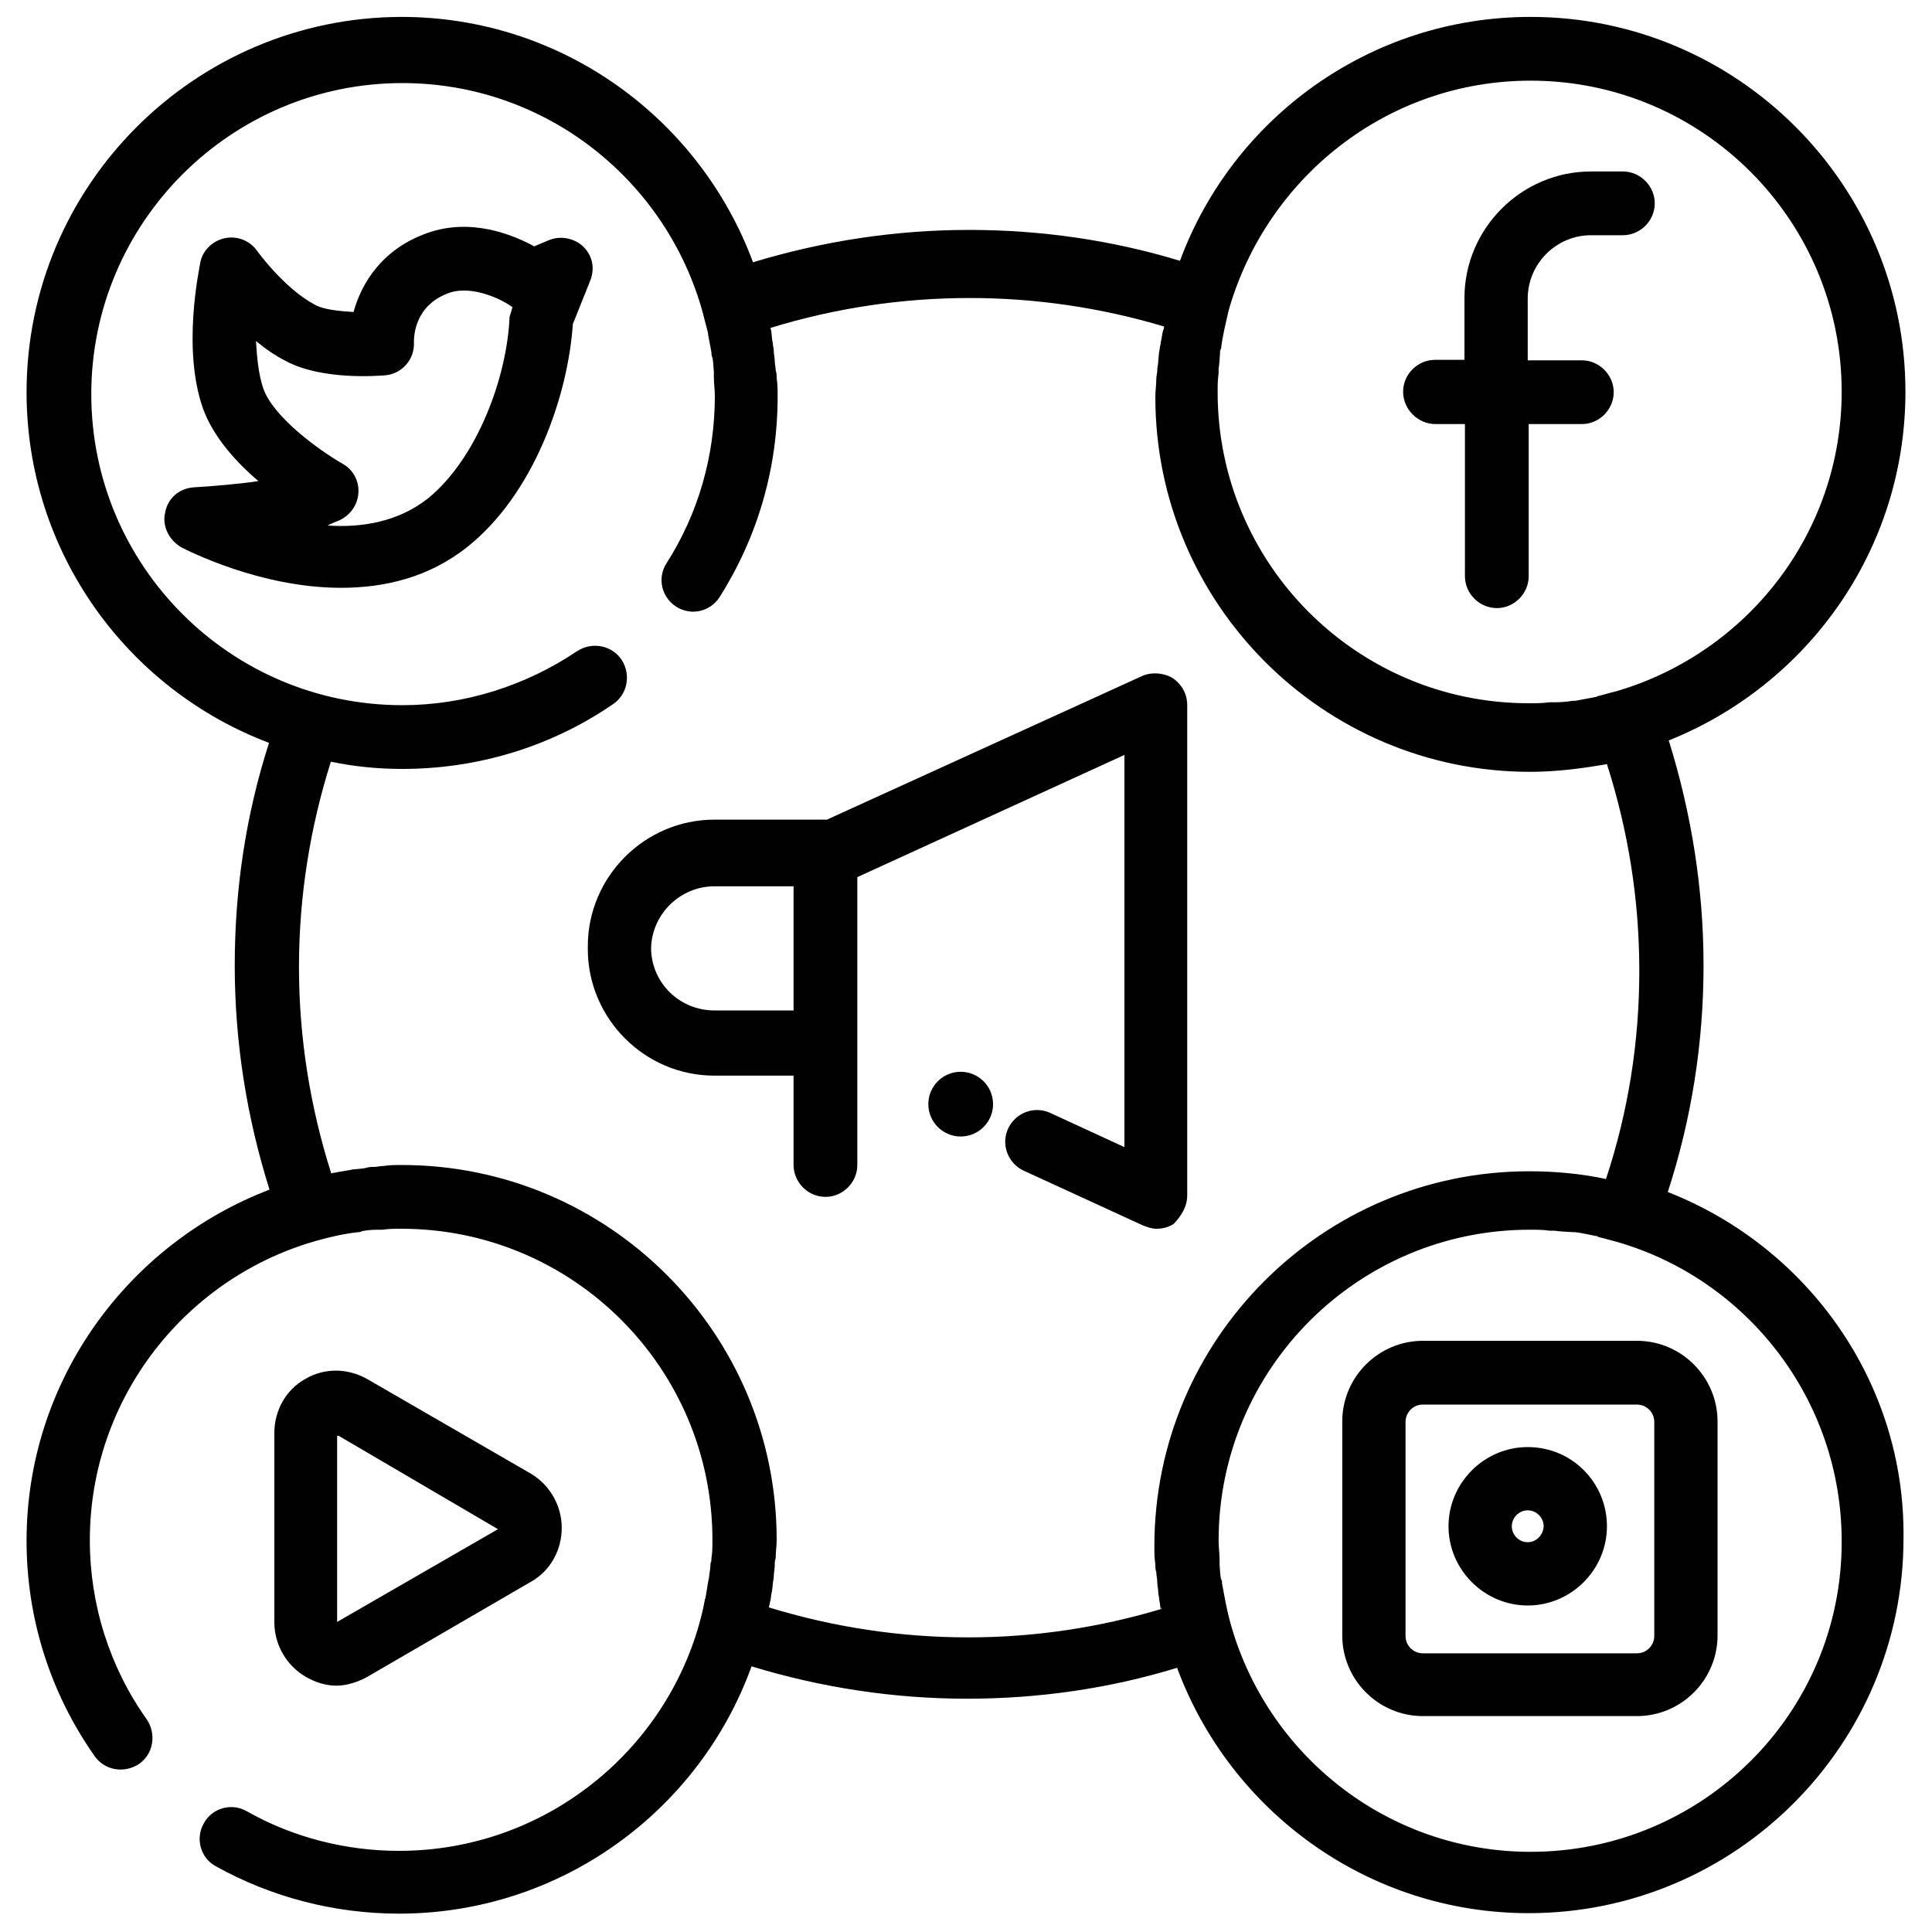
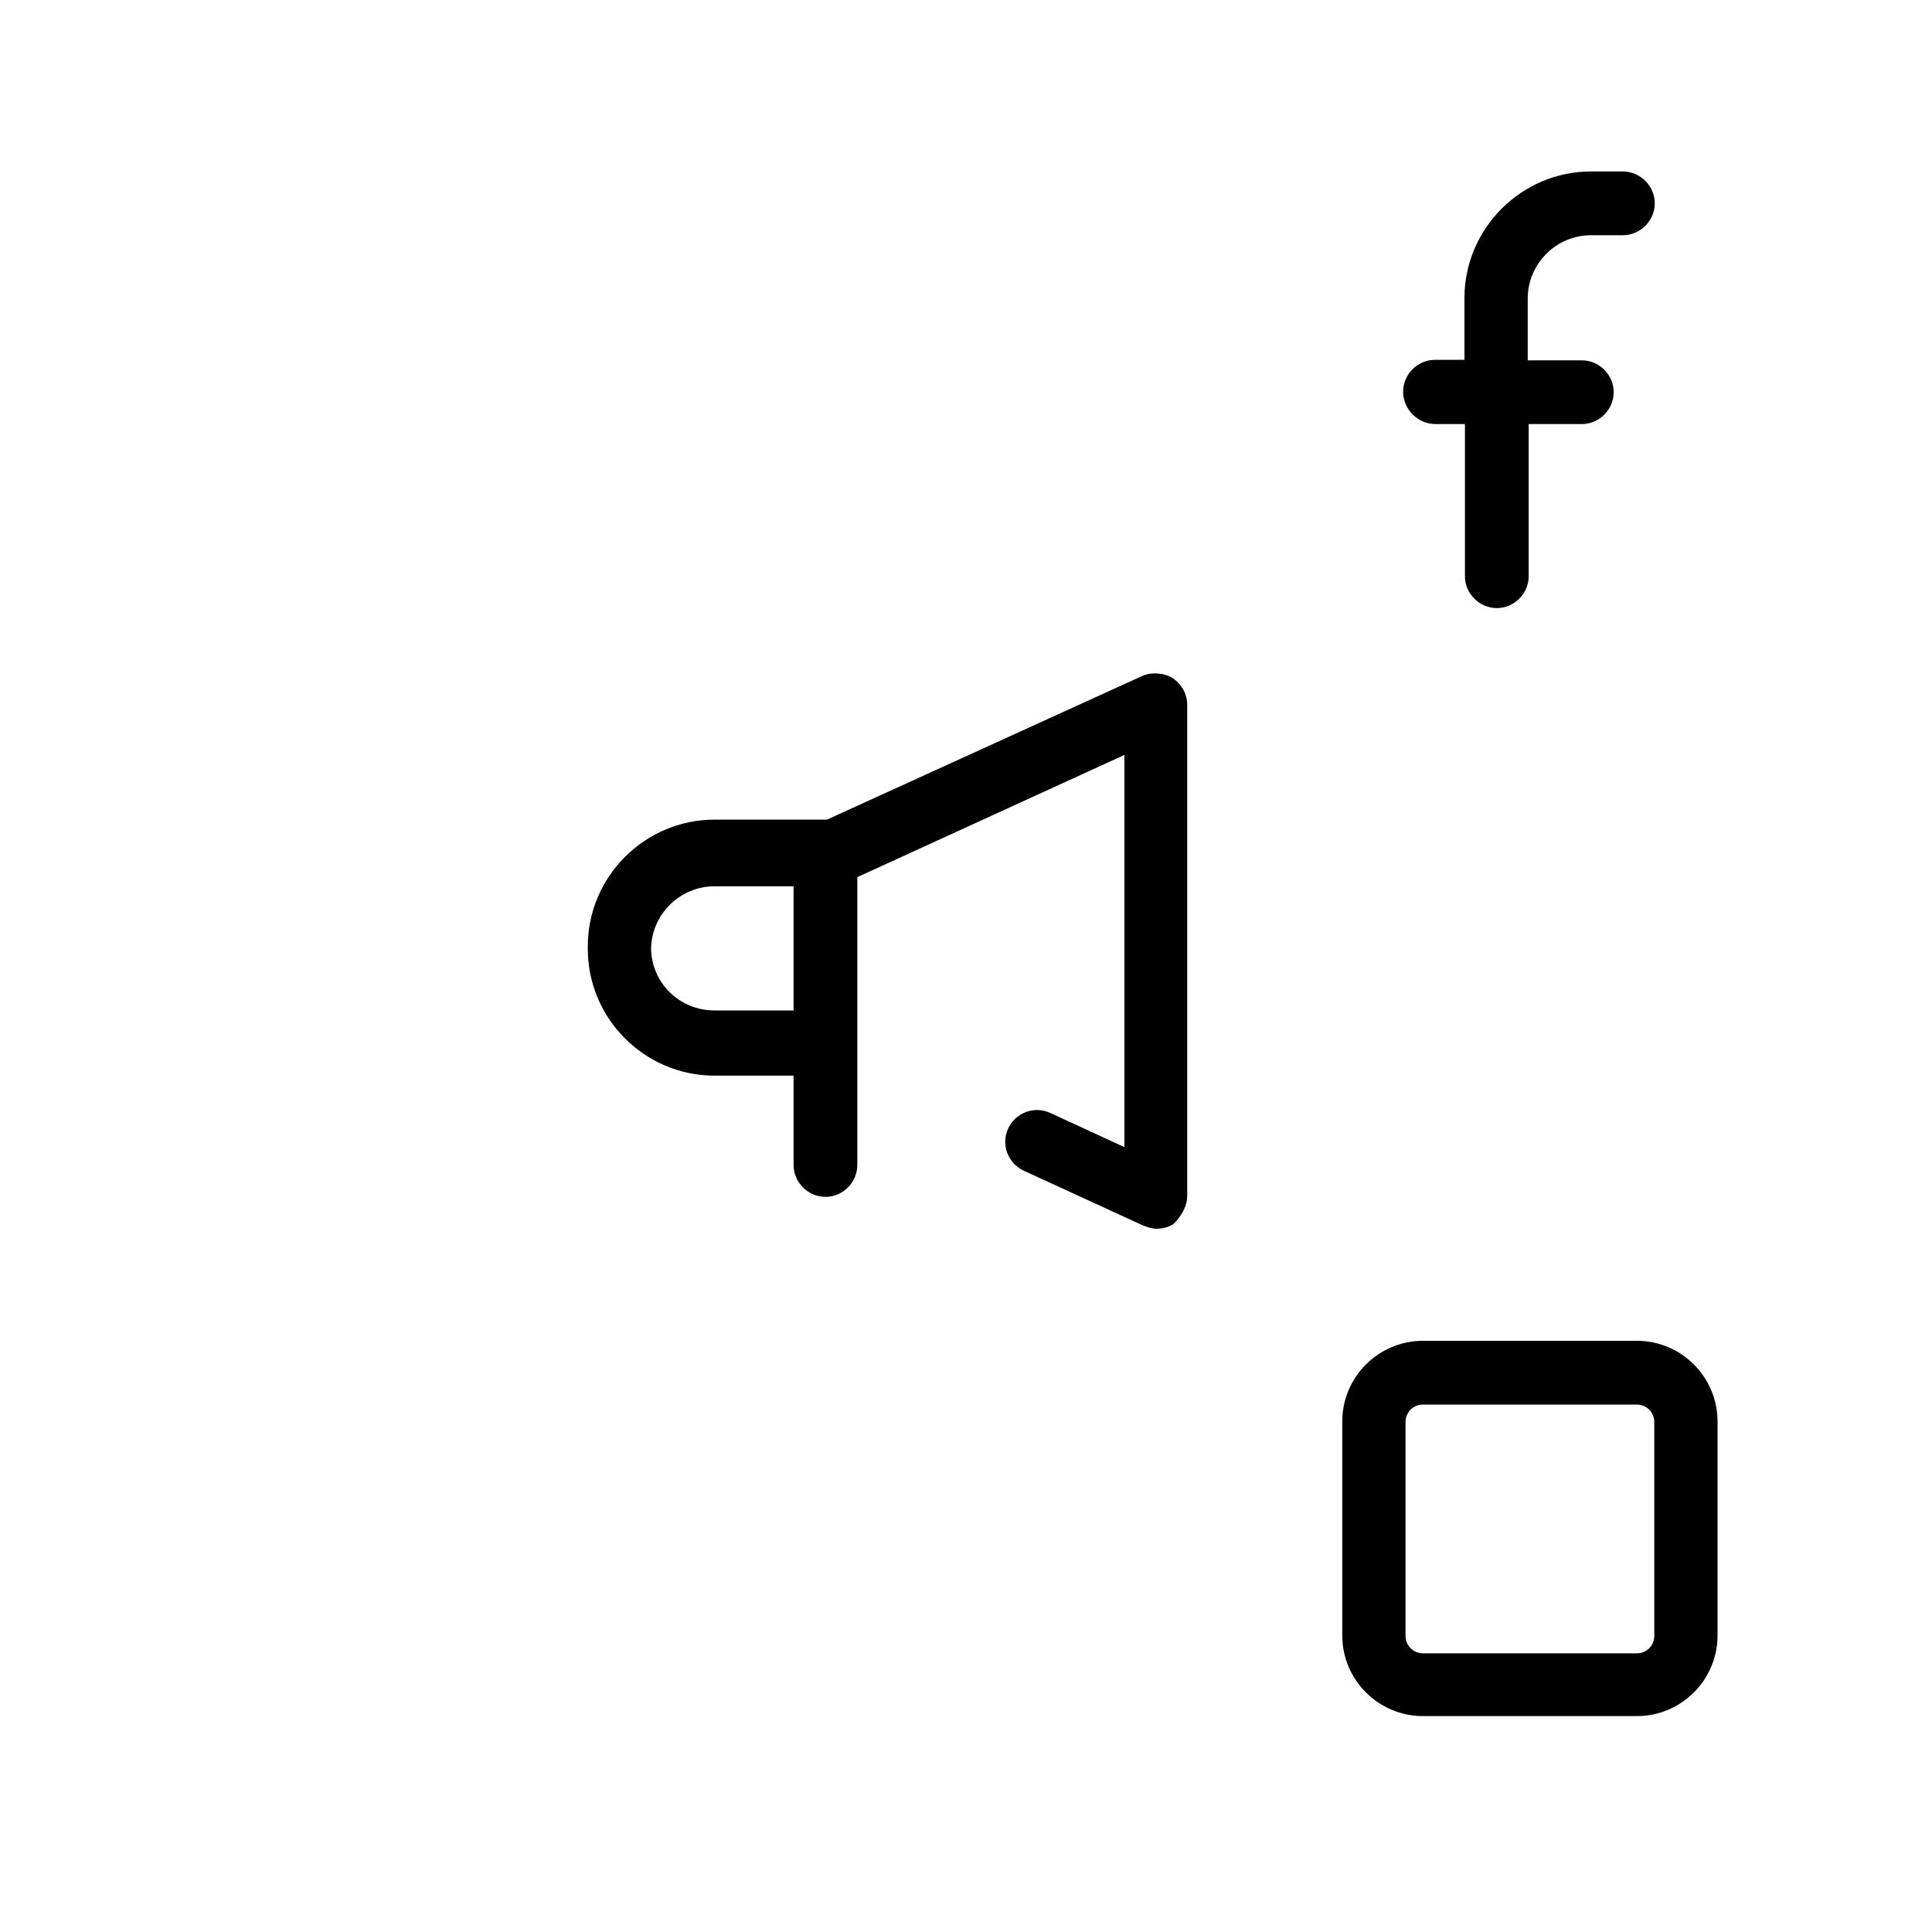
<svg xmlns="http://www.w3.org/2000/svg" id="Layer_1" x="0px" y="0px" viewBox="0 0 400 400" style="enable-background:new 0 0 400 400;" xml:space="preserve">
  <style type="text/css">	.st0{fill:#010101;}</style>
  <g>
-     <path class="st0" d="M69.6,349c2.1,0,4.4-0.7,6.4-1.8l33.9-19.7l0,0c4.1-2.3,6.4-6.6,6.4-11.2c0-4.6-2.5-8.9-6.4-11.2L76,285.5  c-4.1-2.3-8.9-2.3-12.8,0c-4.1,2.3-6.4,6.6-6.4,11.2v39.2c0,4.6,2.5,8.9,6.4,11.2C65.2,348.3,67.5,349,69.6,349z M70,297.2  l33.1,19.4l-33.3,19.2v-38.5H70z" />
-     <circle class="st0" cx="198.9" cy="228.6" r="6.7" />
    <path class="st0" d="M245.8,247.5V146c0-2.3-1.1-4.3-3-5.6c-1.8-1.1-4.3-1.3-6.2-0.5l-65.4,29.8c-0.2,0-0.2,0-0.3,0h-23  c-14.4,0-26.2,11.8-26.2,26.2c0,0.2,0,0.2,0,0.3c0,0.2,0,0.2,0,0.3c0,14.4,11.8,26.2,26.2,26.2h16.4v18.5c0,3.6,3,6.6,6.6,6.6  c3.6,0,6.6-3,6.6-6.6v-24.9v-0.2V216v-34.4l55.3-25.3v81.2l-15.4-7.1c-3.3-1.5-7.2,0-8.7,3.3c-1.5,3.3,0,7.2,3.3,8.7l24.6,11.3  c0.8,0.3,1.8,0.7,2.8,0.7c1.3,0,2.5-0.3,3.6-1C244.6,251.7,245.8,249.8,245.8,247.5z M147.9,183.5h16.4v25.7h-16.4  c-7.2,0-13-5.7-13.1-12.8C134.9,189.3,140.8,183.5,147.9,183.5z" />
-     <path class="st0" d="M113.7,49.7l-3.1,1.3c-4.6-2.5-13.1-5.9-22-2.8c-9.5,3.3-13.8,10.5-15.4,16.4c-3.1-0.2-6.2-0.5-8-1.5  c-6.4-3.4-12-11.2-12-11.2c-1.5-2.1-4.1-3.1-6.6-2.6c-2.5,0.5-4.6,2.5-5.1,4.9c-0.3,1.8-3.8,18,0.5,30.3  c2.1,5.9,6.9,11.2,11.5,15.1c-3,0.5-9.7,1.1-13.4,1.3c-3,0.2-5.4,2.3-5.9,5.2c-0.7,2.8,0.8,5.7,3.3,7.2c1,0.5,16.2,8.4,33.1,8.4  c8.9,0,18.2-2.1,26.2-8.5c13.8-11,20.8-31.3,21.8-46.1l3.6-9c1-2.5,0.5-5.2-1.5-7.1C119,49.4,116.2,48.7,113.7,49.7z M105.5,65.6  c-0.5,12.3-6.6,29.2-16.9,37.6c-6.1,4.8-13.6,6.1-20.8,5.6c1-0.5,1.8-0.8,2.3-1c2.3-1,3.9-3.1,4.1-5.7c0.2-2.5-1.1-4.9-3.3-6.1  c-5.2-3-14.4-9.8-16.4-15.6c-1-3-1.3-6.4-1.5-9.8c1.8,1.5,3.9,3,6.1,4.1c7.5,4.1,19.4,3.1,20.7,3c3.4-0.3,6.1-3.3,5.9-6.9  c0-1.3,0.2-7.7,7.4-10.2c4.9-1.6,11,1.5,13,3C105.9,64.3,105.7,65,105.5,65.6z" />
-     <path class="st0" d="M345.3,246.8c4.9-15.1,7.4-30.8,7.4-46.9c0-15.9-2.5-31.5-7.2-46.6c28.7-11.5,49-39.4,49-72.2  c0-42.8-34.8-77.6-77.6-77.6c-33.3,0-61.7,21-72.6,50.5c-14.1-4.3-28.9-6.4-43.6-6.4c-15.3,0-30.3,2.3-44.8,6.7  c-11-29.7-39.5-50.8-72.8-50.8C40.3,3.6,5.5,38.4,5.5,81.2c0,33.1,20.8,61.5,50.2,72.6c-4.8,14.9-7.1,30.3-7.1,46.1  c0,15.9,2.5,31.5,7.2,46.4C26.5,257.5,5.5,285.8,5.5,319c0,16.1,4.9,31.5,14.1,44.6c2.1,3,6.2,3.6,9.2,1.6c3-2.1,3.6-6.2,1.6-9.2  c-7.7-10.8-11.8-23.8-11.8-37.1c0-29.7,20.2-54.8,47.6-62.2c2.6-0.7,5.2-1.3,8-1.6c0.2,0,0.5,0,0.7-0.2c1.1-0.2,2.1-0.3,3.3-0.3  c0.3,0,0.7,0,1,0c1.3-0.2,2.6-0.2,3.9-0.2c35.6,0,64.4,28.9,64.4,64.4c0,1.3,0,2.6-0.2,3.8c0,0.3,0,0.7-0.2,1.1  c0,1-0.2,1.8-0.3,2.8c0,0.3-0.2,0.8-0.2,1.1c-0.2,1-0.3,2-0.5,3c0,0.3-0.2,0.5-0.2,0.8c-0.2,1.1-0.5,2.5-0.8,3.6  c-7.2,27.7-32.5,48.2-62.5,48.2c-11,0-22-2.8-31.5-8.2c-3.1-1.8-7.2-0.7-8.9,2.5c-1.8,3.1-0.7,7.2,2.5,8.9  c11.5,6.4,24.6,9.8,37.9,9.8c33.5,0,62.2-21.3,73-51.2c14.4,4.4,29.5,6.7,44.6,6.7c14.8,0,29.5-2.1,43.5-6.4  c11,29.7,39.5,50.8,72.8,50.8c42.8,0,77.6-34.8,77.6-77.6C394.5,286.2,374.2,258.1,345.3,246.8z M316.9,16.7  c35.6,0,64.4,28.9,64.4,64.4c0,29.4-19.7,54.1-46.6,62c-1.3,0.3-2.5,0.7-3.8,1c-0.2,0-0.3,0.2-0.5,0.2c-1.5,0.3-2.8,0.5-4.3,0.8  c-0.2,0-0.3,0-0.5,0c-1.3,0.2-2.5,0.3-3.8,0.3c-0.3,0-0.7,0-1,0c-1.5,0.2-2.8,0.2-4.3,0.2c-35.6,0-64.4-28.9-64.4-64.4  c0-1.3,0-2.6,0.2-3.9c0-0.3,0-0.7,0-1c0.2-1.1,0.2-2.1,0.3-3.3c0-0.3,0-0.5,0.2-0.8c0.3-2.6,1-5.4,1.6-8  C262.2,36.9,287.1,16.7,316.9,16.7z M240.5,333.1c-13,3.9-26.4,5.9-40,5.9c-14.1,0-27.9-2.1-41.3-6.2c0-0.3,0.2-0.7,0.2-1  c0.2-0.7,0.2-1.1,0.3-1.8c0.2-0.7,0.2-1.3,0.3-2c0-0.5,0.2-1.1,0.2-1.6c0-0.8,0.2-1.5,0.2-2.3c0-0.5,0-1,0.2-1.5  c0-1.3,0.2-2.5,0.2-3.8c0-42.8-34.8-77.6-77.6-77.6c-1.3,0-2.5,0-3.8,0.2c-0.7,0-1.3,0.2-2,0.2c-0.5,0-1.1,0-1.6,0.2  c-0.8,0.2-1.8,0.2-2.6,0.3c-0.3,0-0.7,0.2-1.1,0.2c-1,0.2-2,0.3-2.8,0.5c-0.2,0-0.5,0-0.7,0.2c-4.4-13.8-6.7-28.2-6.7-42.8  c0-14.6,2.3-28.9,6.6-42.5c4.8,1,9.7,1.5,14.8,1.5c15.6,0,30.8-4.6,43.6-13.4c3-2,3.8-6.1,1.8-9.2c-2-3-6.1-3.8-9.2-1.8  c-10.7,7.2-23.3,11.2-36.2,11.2c-35.6,0-64.4-28.9-64.4-64.4s28.9-64.4,64.4-64.4c29.8,0,54.9,20.3,62.3,47.9  c0.3,1.3,0.7,2.6,1,3.9c0,0,0,0,0,0.2c0.2,1.3,0.5,2.5,0.7,3.8c0,0.3,0,0.7,0.2,1c0.2,1,0.2,2,0.3,3.1c0,0.3,0,0.7,0,1  c0,1.3,0.2,2.6,0.2,3.9c0,12.3-3.4,24.3-10,34.6c-2,3.1-1,7.1,2,9c3.1,2,7.1,1,9-2c7.9-12.5,12-26.7,12-41.5c0-1.3,0-2.5-0.2-3.8  c0-0.5,0-1.1-0.2-1.6c0-0.7-0.2-1.3-0.2-2c0-0.7-0.2-1.3-0.2-2.1c0-0.5-0.2-1-0.2-1.6c-0.2-0.8-0.2-1.5-0.3-2.3  c0-0.3-0.2-0.7-0.2-0.8c13.3-4.1,27.2-6.2,41.3-6.2c13.6,0,27.2,2,40.2,5.9c0,0.3,0,0.5-0.2,0.8c-0.2,0.8-0.3,1.8-0.5,2.6  c0,0.5-0.2,0.8-0.2,1.3c-0.2,0.8-0.2,1.6-0.3,2.5c0,0.7-0.2,1.1-0.2,1.8s-0.2,1.3-0.2,1.8c0,1.3-0.2,2.5-0.2,3.8  c0,42.8,34.8,77.6,77.6,77.6c5.4,0,10.8-0.7,15.9-1.6l0,0c4.4,13.8,6.7,28,6.7,42.8s-2.3,29.2-6.9,43.1c-5.1-1.1-10.5-1.6-15.9-1.6  c-42.8,0-77.6,34.8-77.6,77.6c0,1.3,0,2.5,0.2,3.8c0,0.5,0,1.1,0.2,1.6c0,0.7,0.2,1.3,0.2,2.1c0,0.7,0.2,1.3,0.2,2  c0,0.5,0.2,1,0.2,1.6c0.2,0.8,0.2,1.5,0.3,2.1C240.5,332.6,240.5,332.7,240.5,333.1z M316.9,383.4c-29.8,0-54.9-20.3-62.3-47.9  c-0.7-2.6-1.1-5.1-1.6-7.7c0-0.3,0-0.7-0.2-0.8c-0.2-1-0.2-2-0.3-3.1c0-0.3,0-0.7,0-1c0-1.3-0.2-2.6-0.2-3.9  c0-35.6,28.9-64.4,64.4-64.4c1.5,0,2.8,0,4.1,0.2c0.3,0,0.7,0,1,0c1.3,0.2,2.5,0.2,3.8,0.3c0.2,0,0.3,0,0.5,0  c1.5,0.2,2.8,0.5,4.3,0.8c0.2,0,0.3,0,0.5,0.2c1.3,0.3,2.6,0.7,3.8,1c26.9,7.7,46.6,32.6,46.6,62  C381.4,354.6,352.5,383.4,316.9,383.4z" />
    <path class="st0" d="M297.2,87.8h6.1v31.5c0,3.6,3,6.6,6.6,6.6s6.6-3,6.6-6.6V87.8h11c3.6,0,6.6-3,6.6-6.6c0-3.6-3-6.6-6.6-6.6  h-11.2V61.8c0-7.2,5.9-13.1,13.1-13.1h6.6c3.6,0,6.6-3,6.6-6.6s-3-6.6-6.6-6.6h-6.6c-14.4,0-26.2,11.8-26.2,26.2v12.8h-6.1  c-3.6,0-6.6,3-6.6,6.6C290.5,84.8,293.6,87.8,297.2,87.8z" />
    <path class="st0" d="M338.9,277.6h-44.3c-9.2,0-16.7,7.5-16.7,16.7v44.3c0,9.2,7.5,16.7,16.7,16.7h44.3c9.2,0,16.7-7.5,16.7-16.7  v-44.3C355.6,285.2,348.2,277.6,338.9,277.6z M342.5,338.7c0,2-1.6,3.6-3.6,3.6h-44.3c-2,0-3.6-1.6-3.6-3.6v-44.3  c0-2,1.6-3.6,3.6-3.6h44.3c2,0,3.6,1.6,3.6,3.6V338.7z" />
-     <path class="st0" d="M316.3,299.6c-9,0-16.4,7.4-16.4,16.4c0,9,7.4,16.4,16.4,16.4c9,0,16.4-7.4,16.4-16.4  C332.7,307,325.5,299.6,316.3,299.6z M316.3,319.3c-1.8,0-3.3-1.5-3.3-3.3c0-1.8,1.5-3.3,3.3-3.3c1.8,0,3.3,1.5,3.3,3.3  C319.5,317.8,318.1,319.3,316.3,319.3z" />
  </g>
</svg>